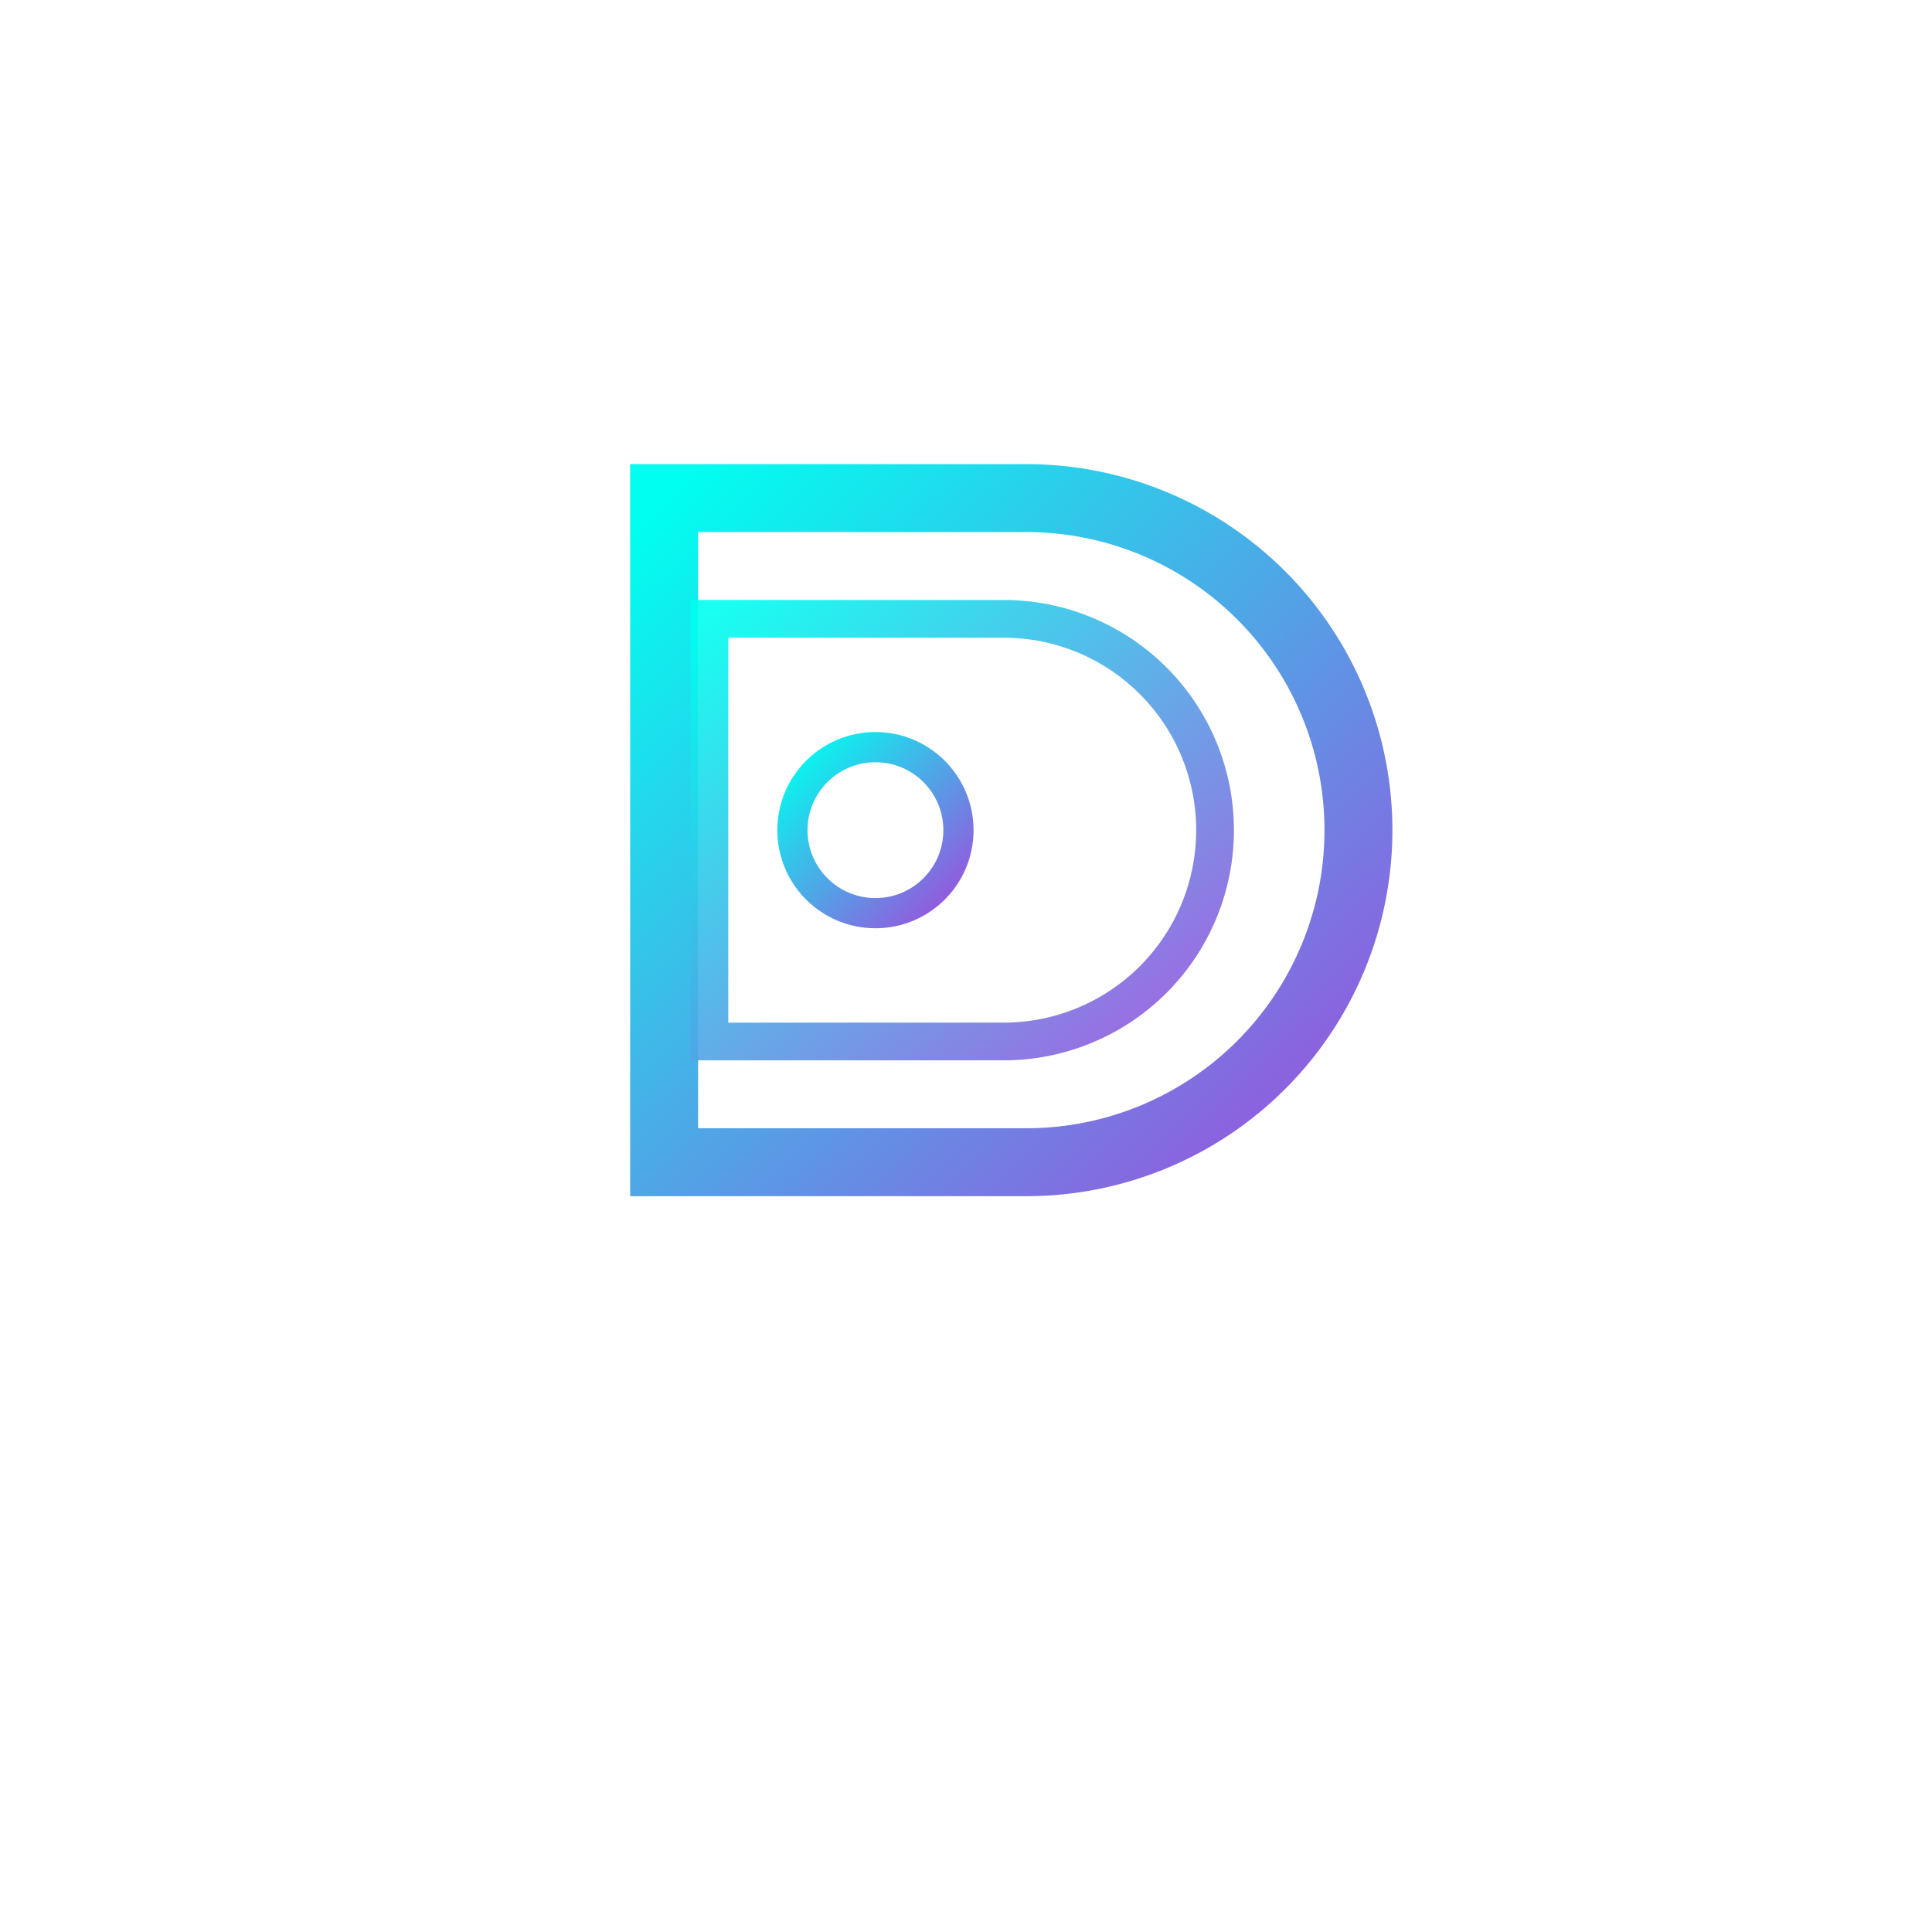
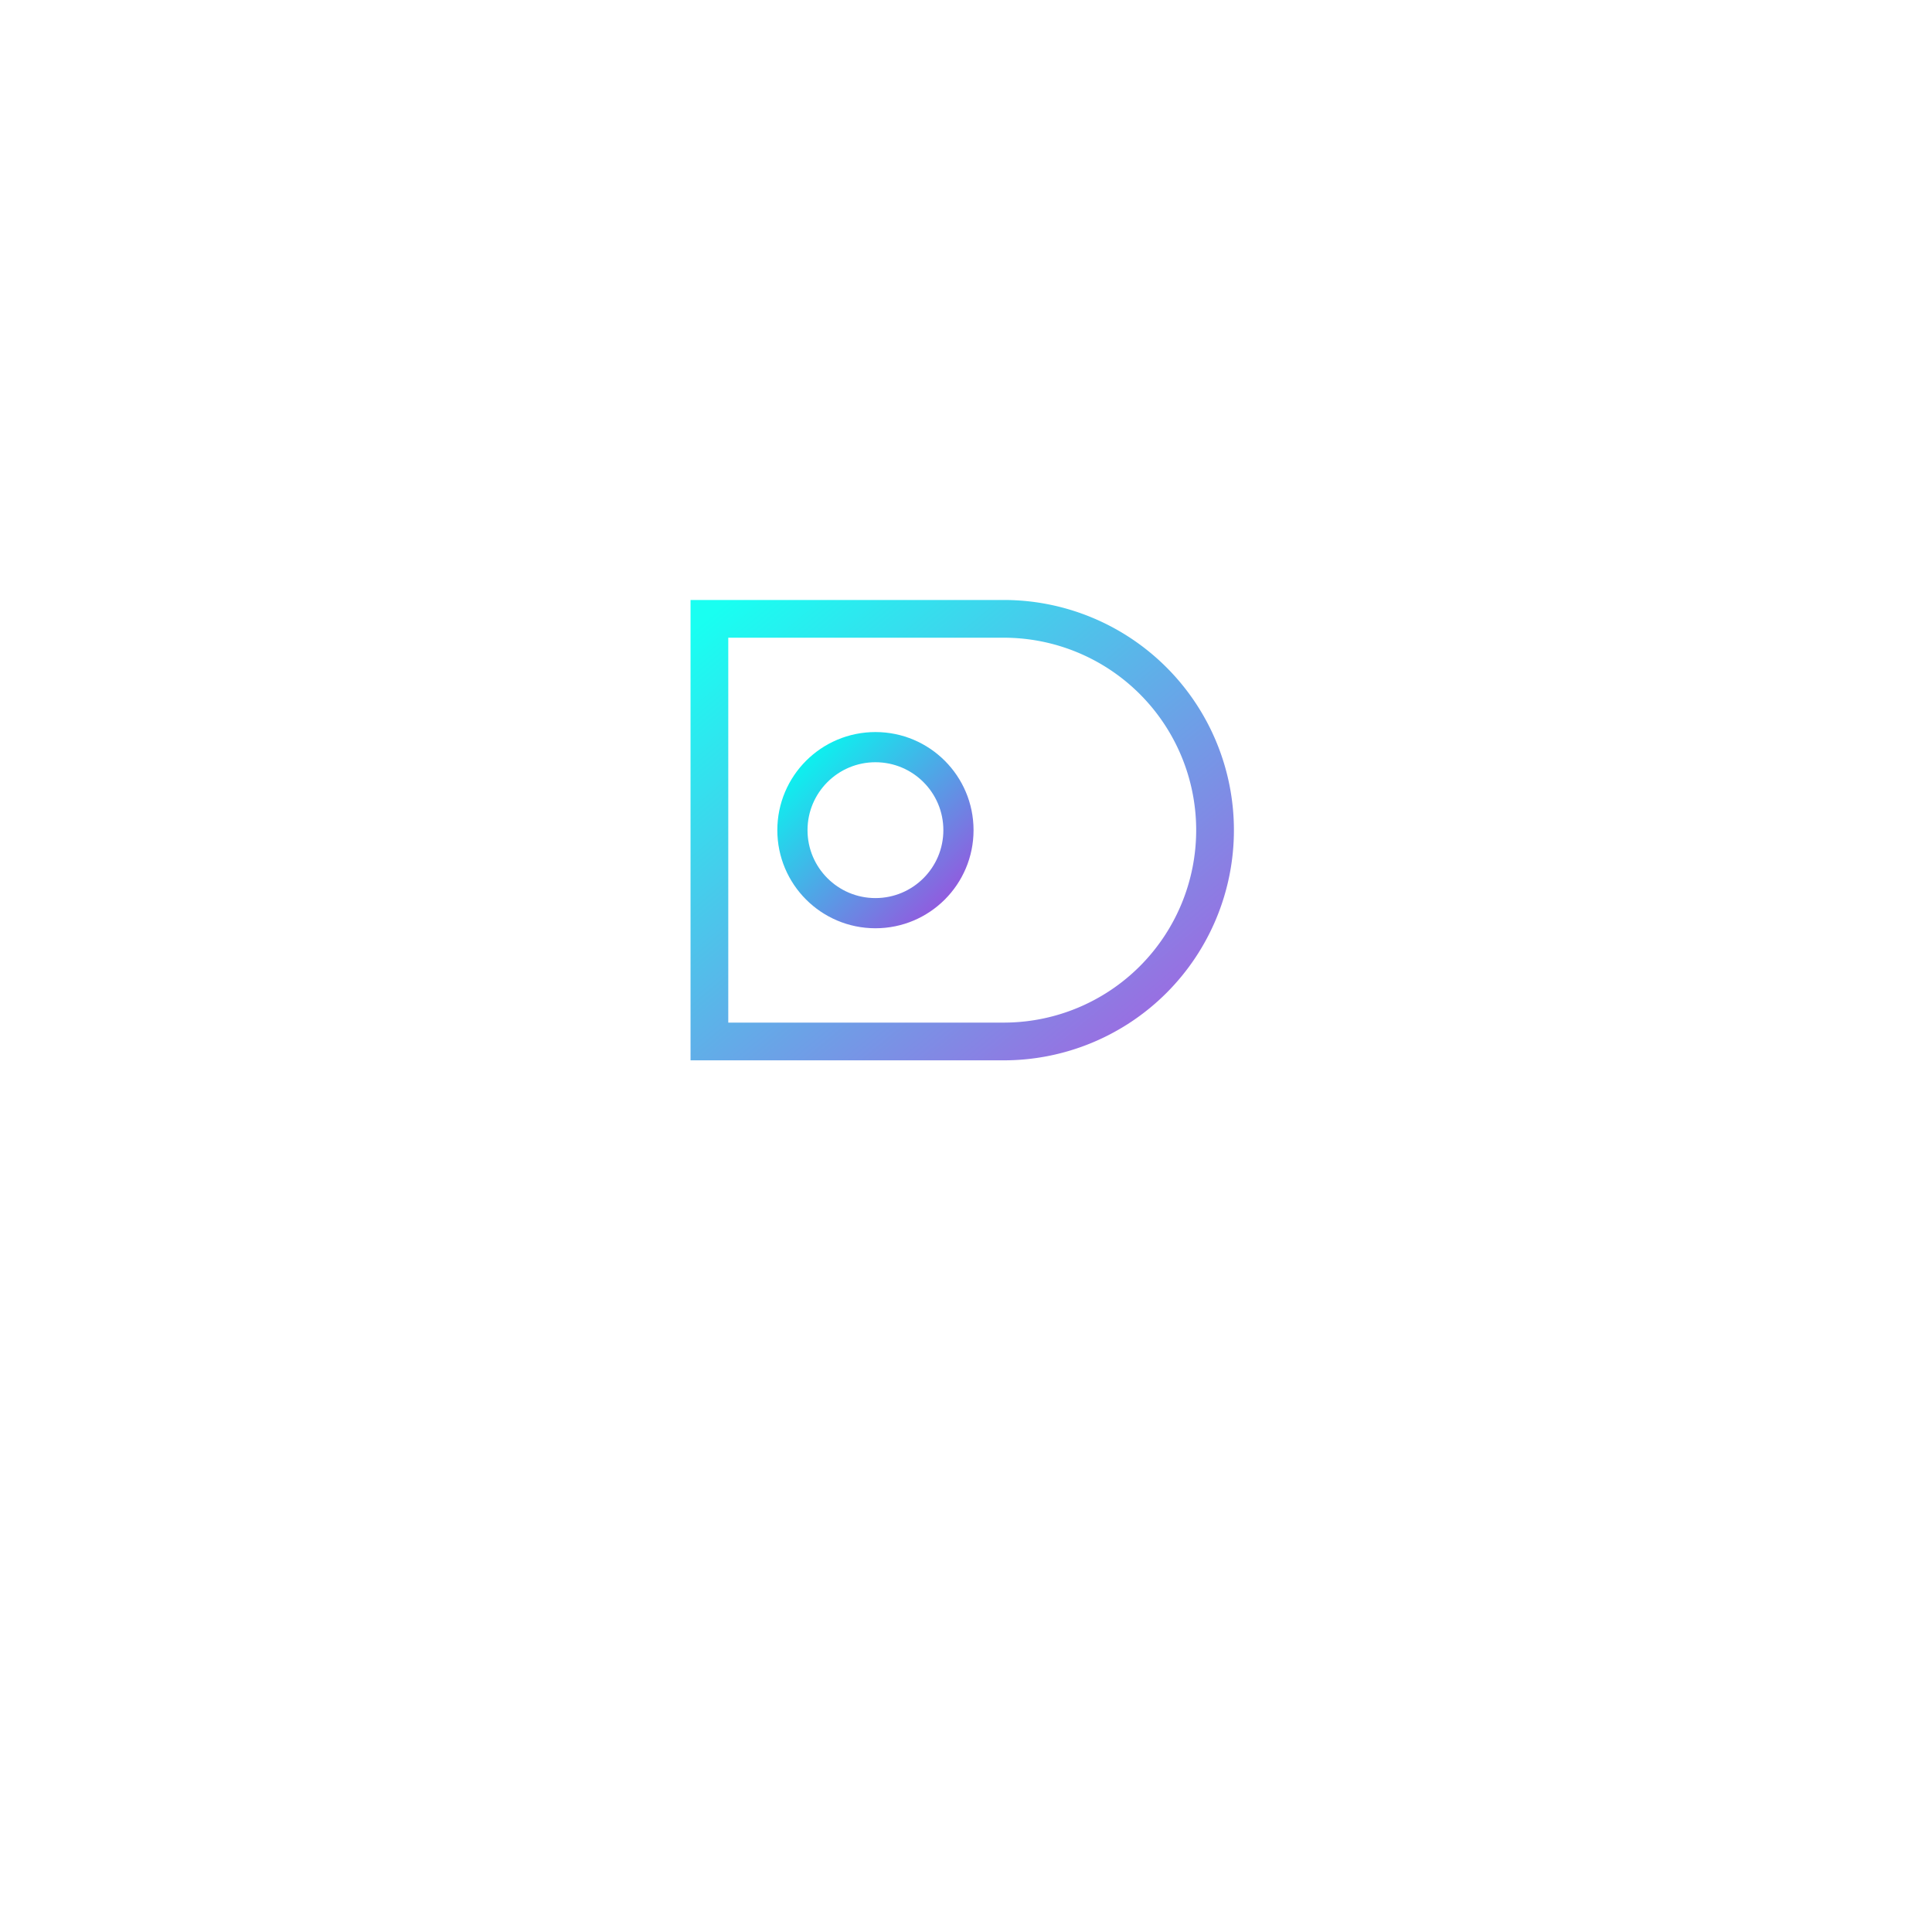
<svg xmlns="http://www.w3.org/2000/svg" viewBox="0 0 512 512">
  <defs>
    <linearGradient id="dd-grad" x1="0%" y1="0%" x2="100%" y2="100%">
      <stop offset="0%" stop-color="#00fff0" />
      <stop offset="100%" stop-color="#9d4edd" />
    </linearGradient>
    <filter id="dd-glow" x="-50%" y="-50%" width="200%" height="200%">
      <feDropShadow dx="0" dy="0" stdDeviation="7" flood-color="#00fff0" flood-opacity="0.35" />
    </filter>
  </defs>
  <g transform="translate(136,108)">
-     <path d="M40 24h96a88 88 0 1 1 0 176H40z" fill="none" stroke="url(#dd-grad)" stroke-width="18" filter="url(#dd-glow)" stroke-linecap="round" />
    <path d="M52 56h78a56 56 0 1 1 0 112H52z" fill="none" stroke="url(#dd-grad)" stroke-width="10" opacity="0.9" />
  </g>
  <g transform="translate(232,220)">
    <circle r="22" fill="none" stroke="url(#dd-grad)" stroke-width="8" />
  </g>
</svg>